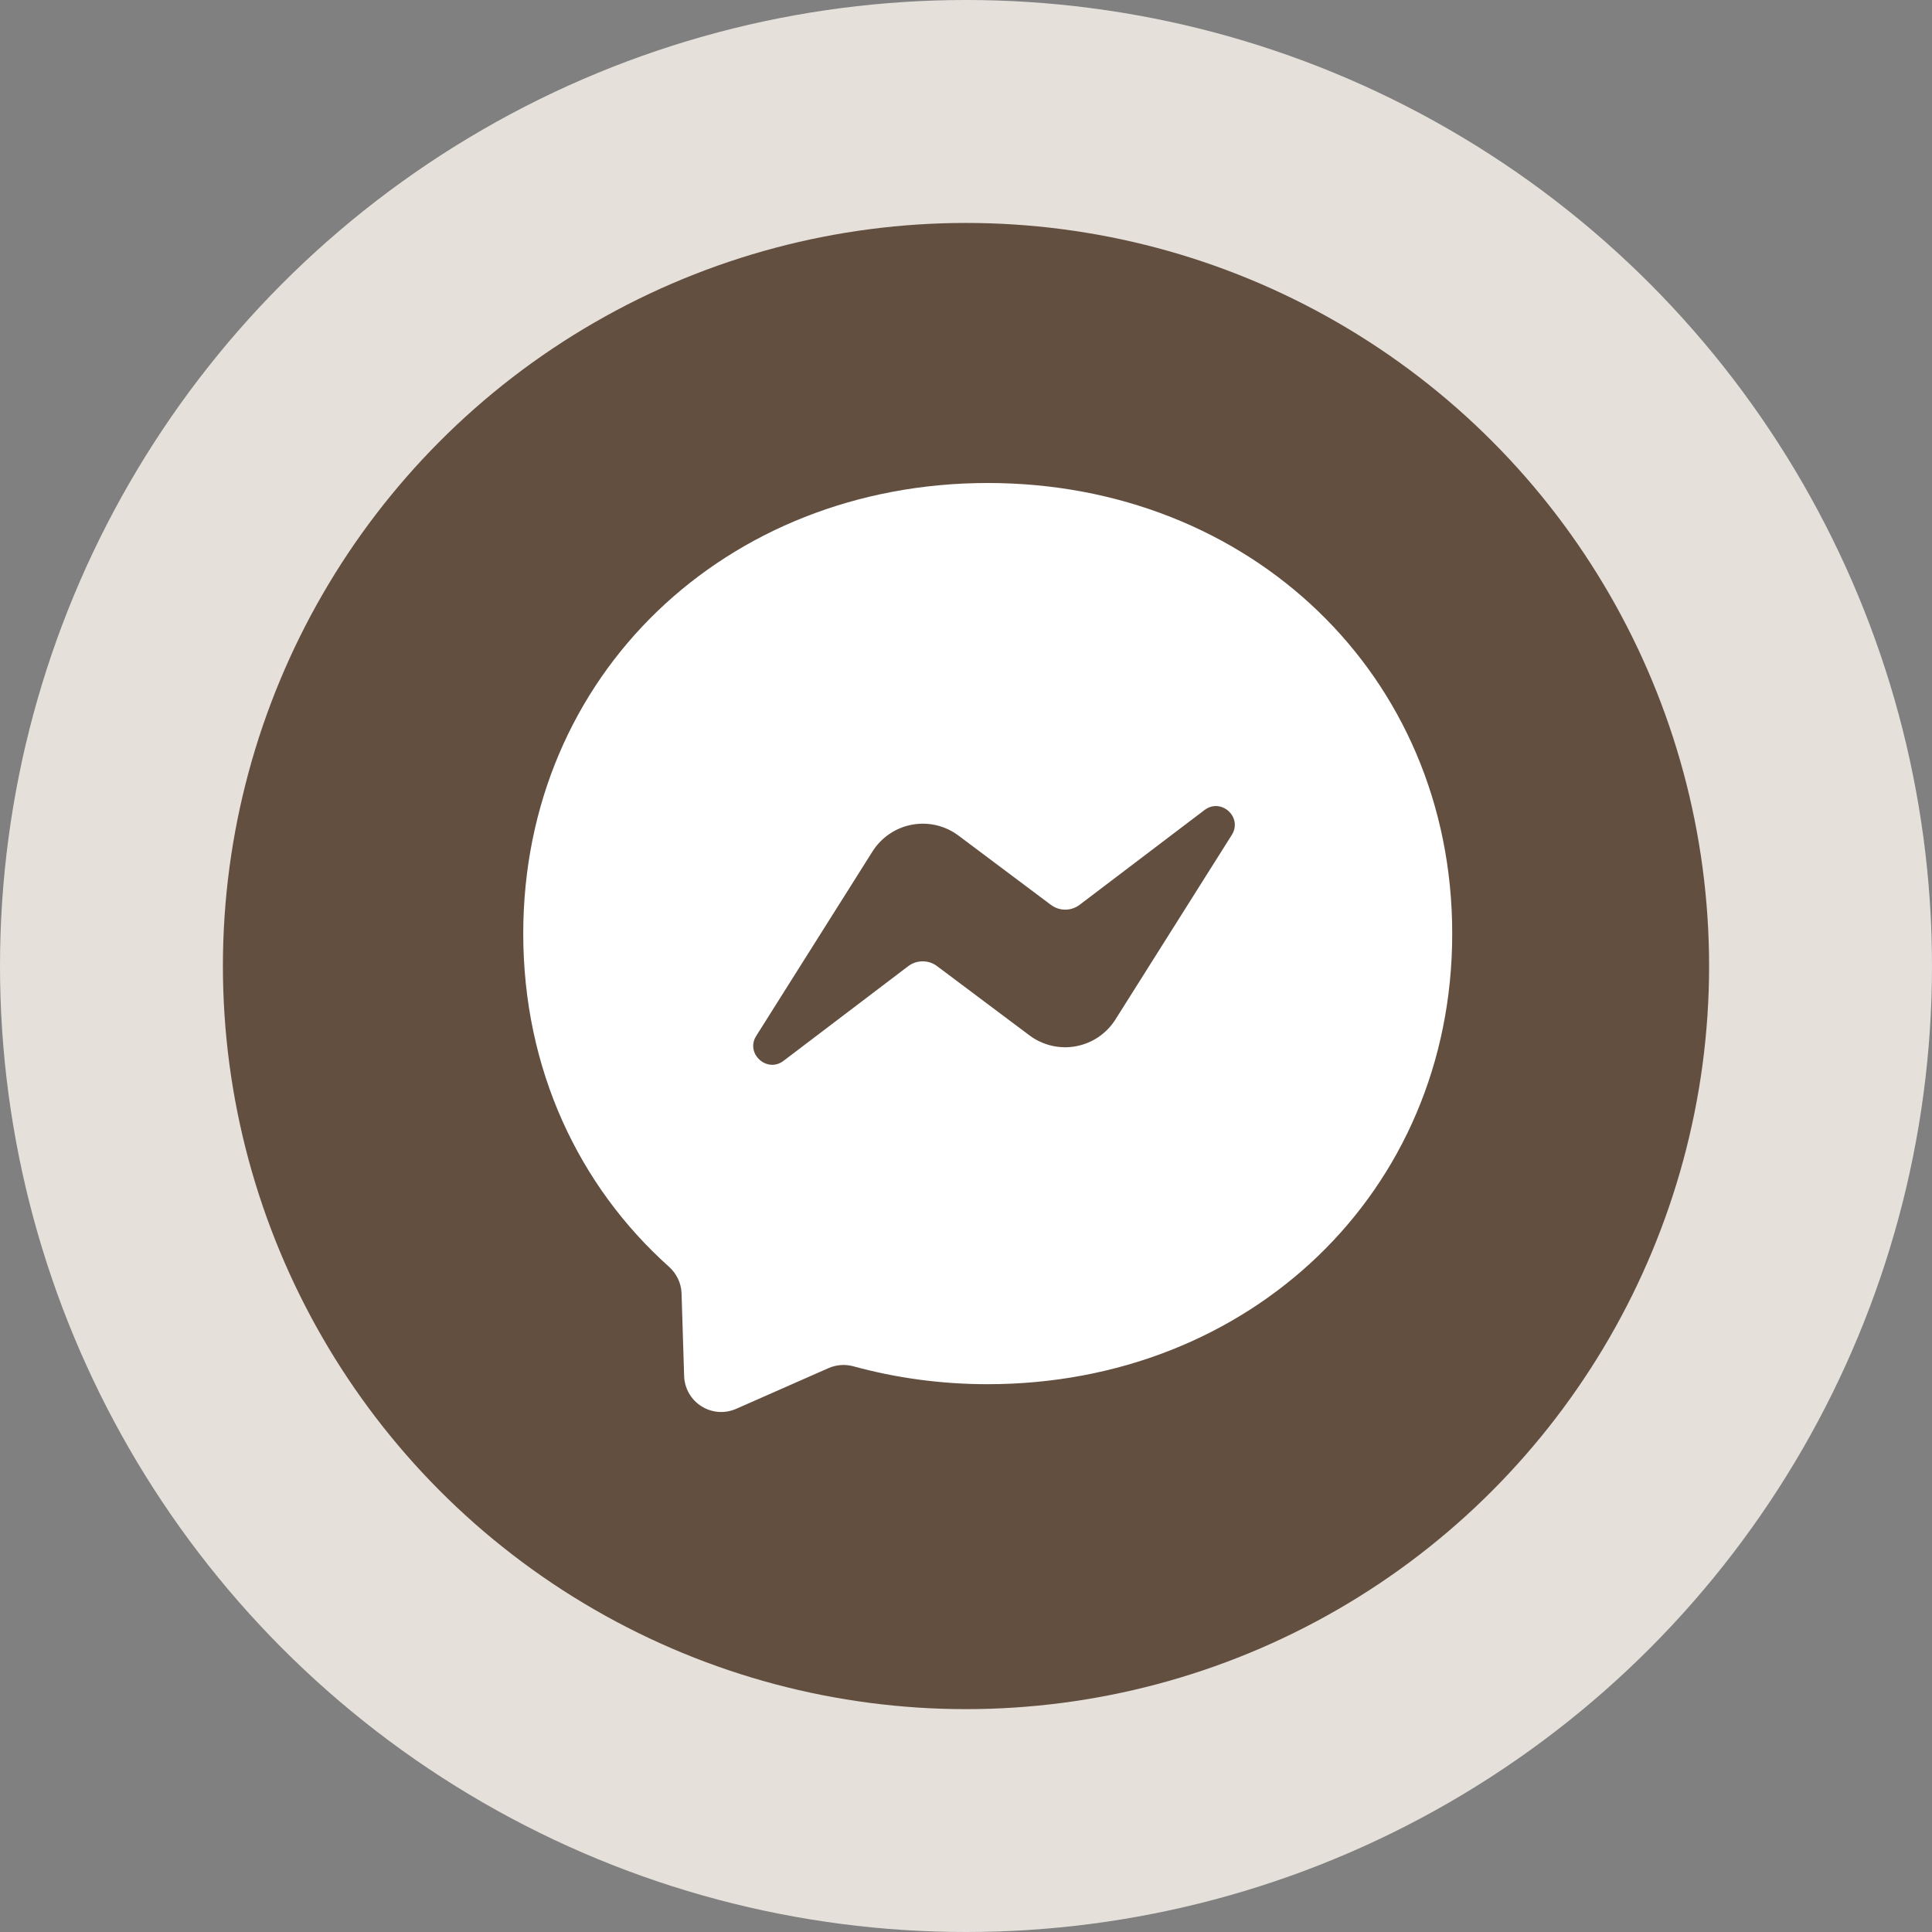
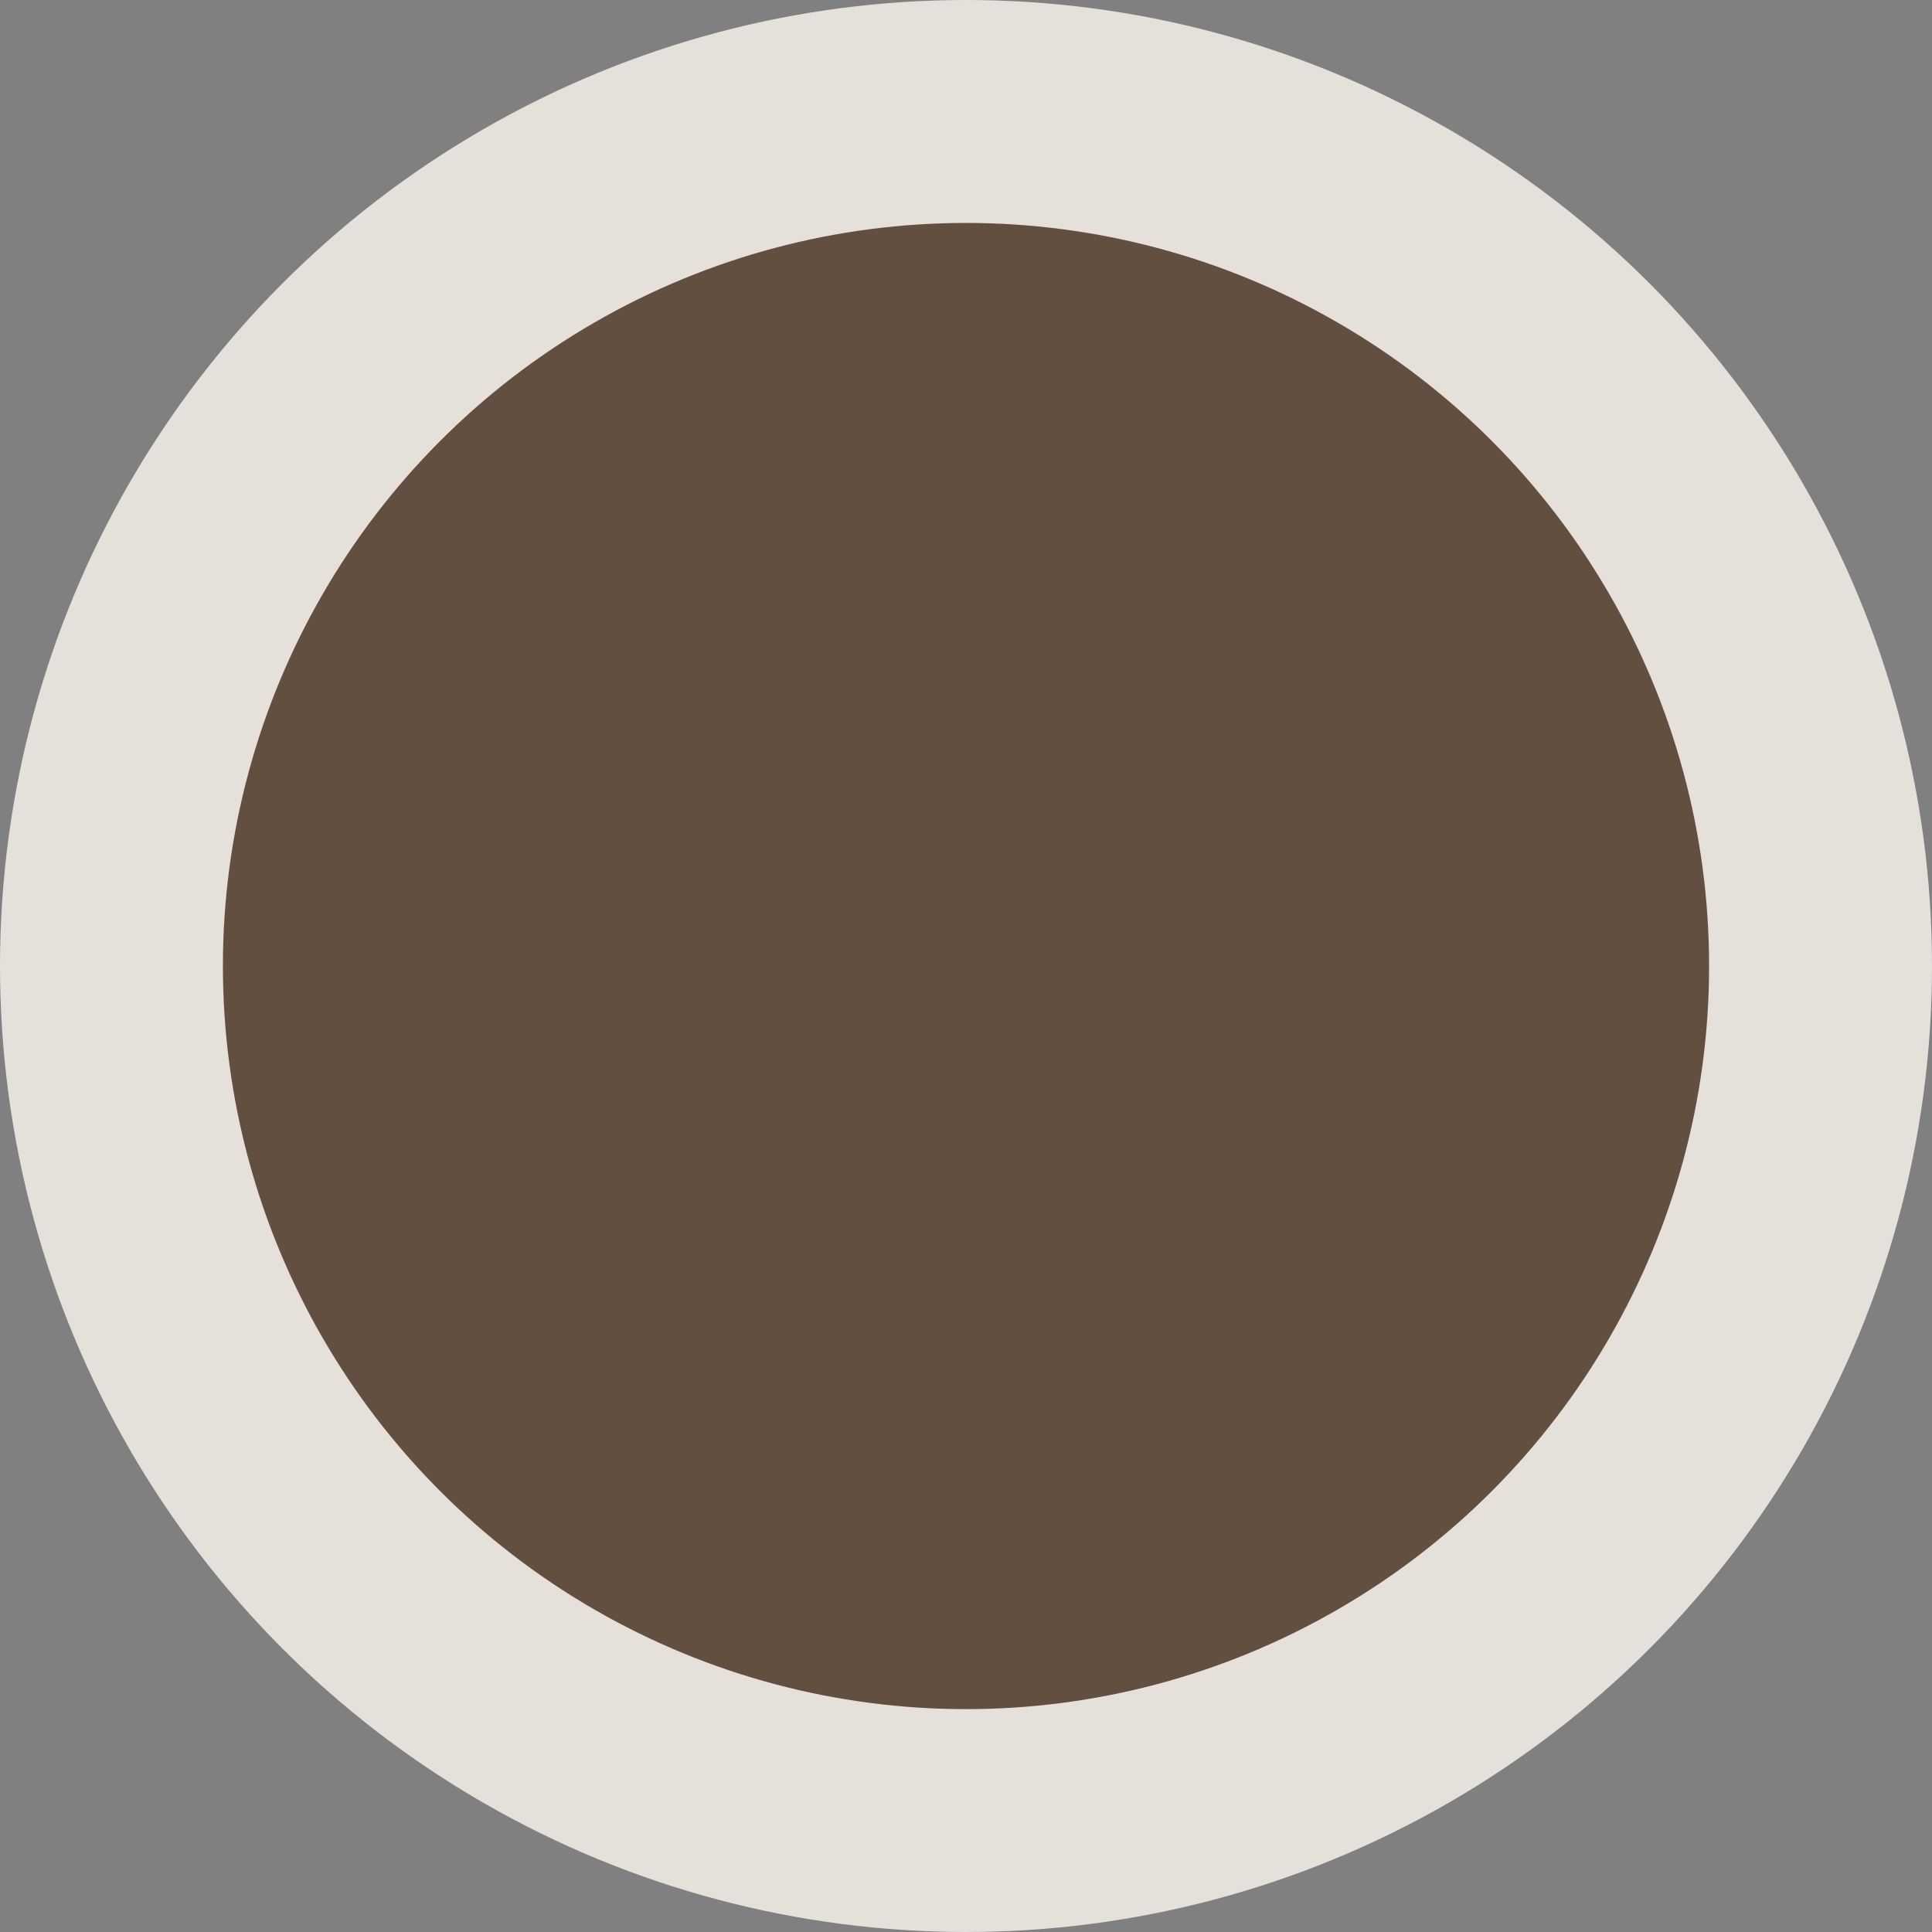
<svg xmlns="http://www.w3.org/2000/svg" width="48" height="48" viewBox="0 0 48 48" fill="none">
  <rect x="0" y="0" width="48" height="48" fill="#808080" stroke="none" />
  <circle cx="24" cy="24" r="24" fill="#E5E0DA" />
  <circle cx="24" cy="24.001" r="18.462" fill="#634F40" />
-   <path fill-rule="evenodd" clip-rule="evenodd" d="M24.542 12C18.041 12 13 16.762 13 23.196C13 26.561 14.38 29.468 16.624 31.475C16.81 31.644 16.924 31.877 16.933 32.132L16.997 34.186C17.002 34.337 17.043 34.485 17.118 34.616C17.193 34.747 17.299 34.858 17.427 34.938C17.555 35.019 17.701 35.067 17.852 35.078C18.002 35.089 18.154 35.062 18.292 35.001L20.583 33.991C20.778 33.906 20.995 33.889 21.198 33.944C22.251 34.233 23.371 34.39 24.538 34.39C31.039 34.39 36.08 29.628 36.08 23.195C36.08 16.762 31.04 12 24.542 12ZM30.602 20.746L27.712 25.33C27.603 25.502 27.46 25.65 27.291 25.765C27.122 25.879 26.931 25.957 26.731 25.994C26.53 26.032 26.324 26.026 26.126 25.98C25.927 25.933 25.741 25.846 25.577 25.724L23.278 24.001C23.176 23.925 23.051 23.884 22.924 23.884C22.796 23.884 22.671 23.925 22.569 24.001L19.467 26.356C19.056 26.67 18.512 26.174 18.788 25.737L21.677 21.154C21.786 20.981 21.93 20.833 22.098 20.719C22.267 20.604 22.458 20.526 22.659 20.489C22.859 20.452 23.065 20.457 23.264 20.503C23.462 20.55 23.649 20.637 23.812 20.759L26.111 22.482C26.214 22.558 26.338 22.6 26.466 22.6C26.594 22.6 26.718 22.558 26.82 22.482L29.923 20.127C30.338 19.809 30.882 20.305 30.602 20.746Z" fill="white" />
</svg>